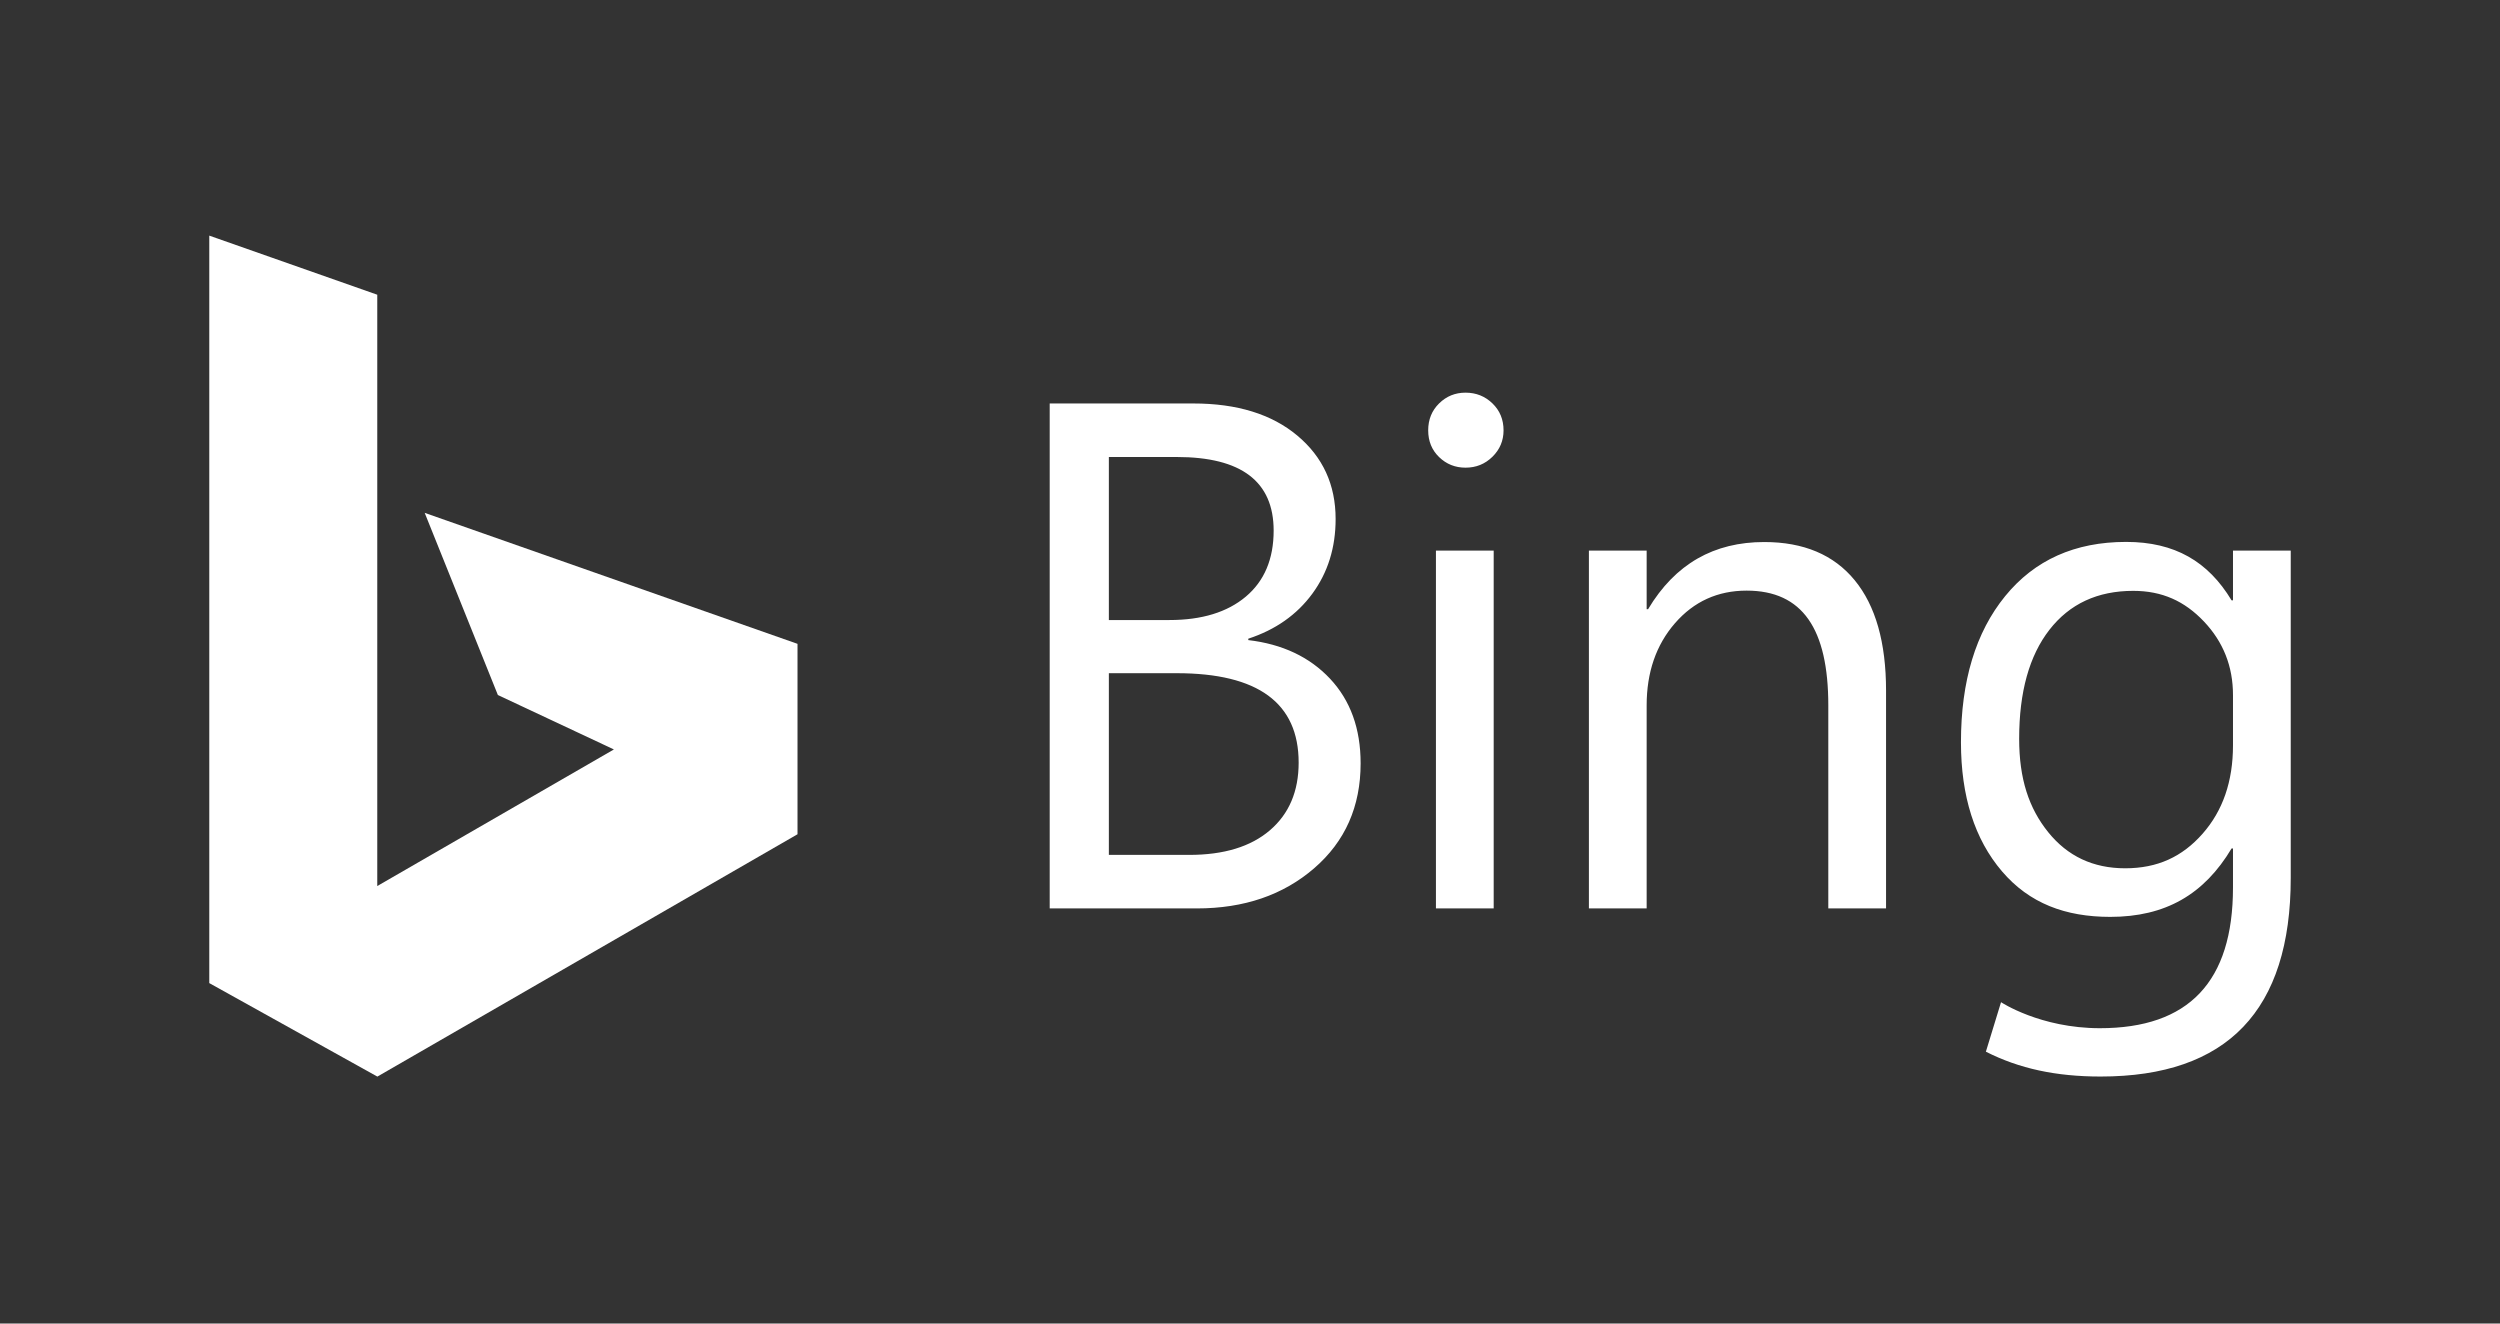
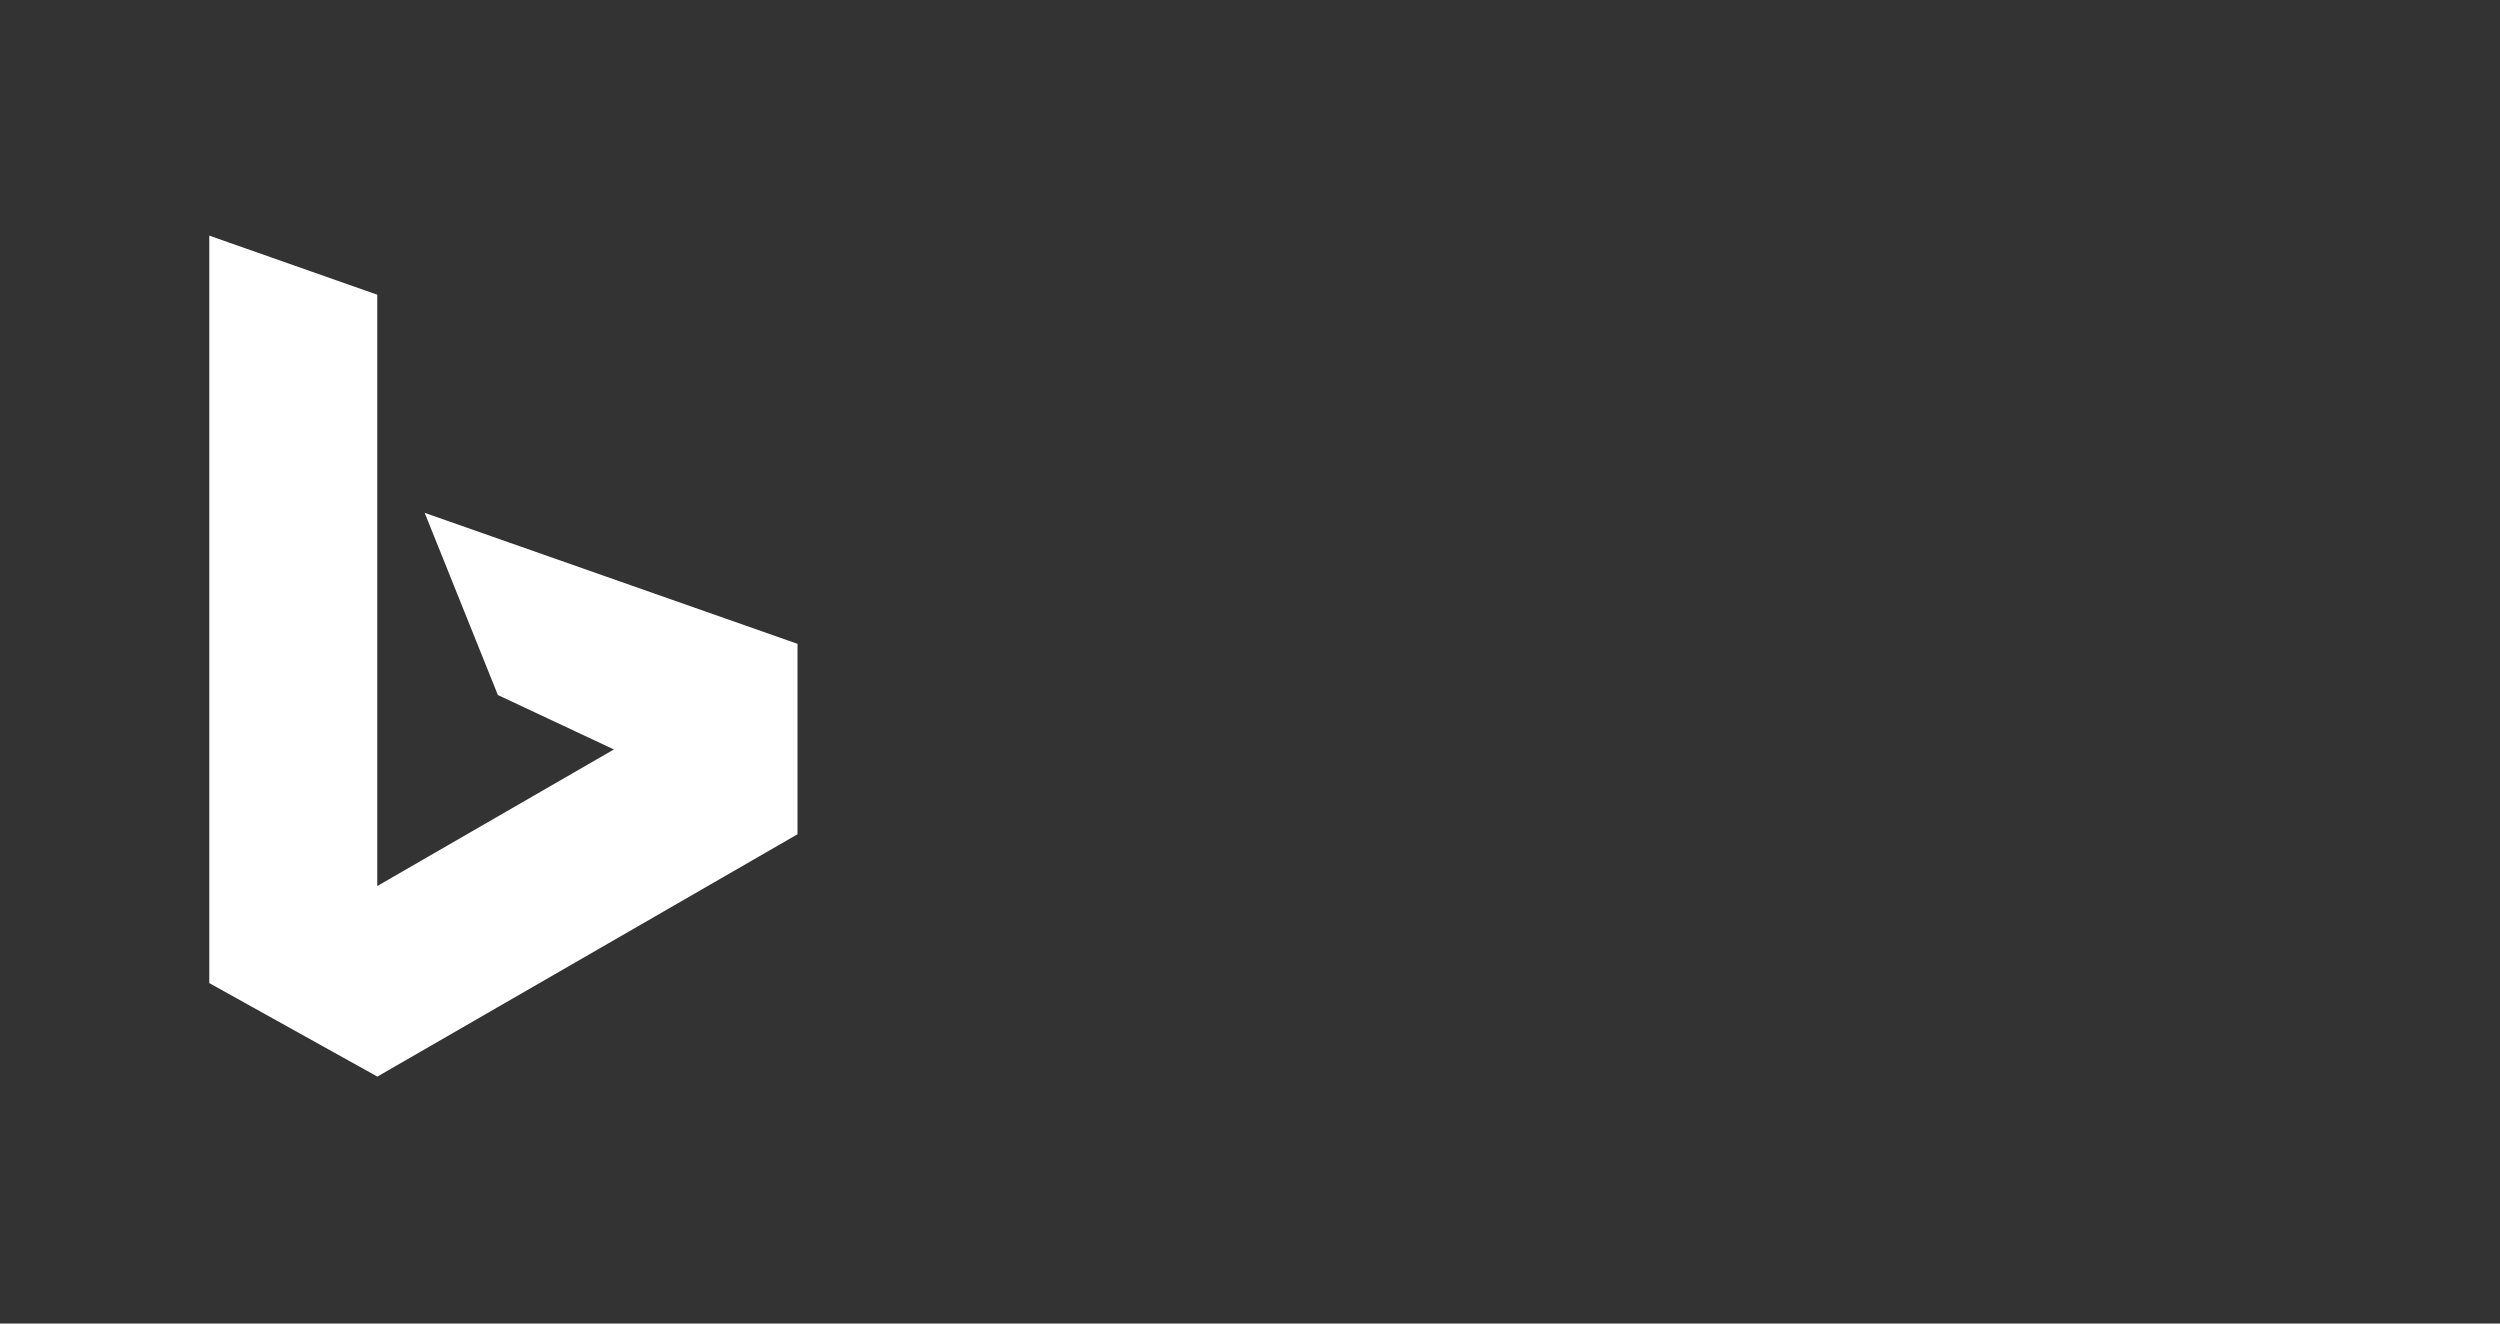
<svg xmlns="http://www.w3.org/2000/svg" width="221" height="117" viewBox="0 0 221 117" fill="none">
  <rect x="0" y="0" width="221" height="117" fill="#333333" stroke="none" />
  <path d="M18.5 20.829L33.35 26.053V78.326L54.268 66.251L44.012 61.44L37.542 45.336L70.5 56.915V73.748L33.359 95.171L18.5 86.906V20.829Z" fill="white" />
-   <path d="M92.793 80.305V35.667H105.493C109.353 35.667 112.414 36.611 114.676 38.5C116.938 40.388 118.069 42.847 118.069 45.877C118.069 48.409 117.384 50.609 116.015 52.476C114.645 54.344 112.756 55.672 110.349 56.461V56.585C113.358 56.938 115.766 58.074 117.571 59.993C119.376 61.913 120.279 64.408 120.279 67.48C120.279 71.298 118.91 74.39 116.17 76.756C113.431 79.122 109.976 80.305 105.805 80.305L92.793 80.305ZM98.023 40.399V54.811H103.377C106.241 54.811 108.492 54.121 110.132 52.741C111.771 51.361 112.591 49.415 112.591 46.904C112.591 42.567 109.737 40.399 104.03 40.399H98.023ZM98.023 59.511V75.573H105.12C108.191 75.573 110.572 74.847 112.264 73.394C113.955 71.942 114.801 69.95 114.801 67.418C114.801 62.147 111.211 59.511 104.03 59.511H98.023ZM129.552 41.342C128.639 41.342 127.861 41.03 127.218 40.408C126.574 39.785 126.252 38.997 126.252 38.042C126.252 37.088 126.574 36.294 127.218 35.661C127.861 35.028 128.639 34.711 129.552 34.711C130.486 34.711 131.28 35.028 131.933 35.661C132.587 36.294 132.914 37.088 132.914 38.042C132.914 38.955 132.587 39.733 131.933 40.377C131.28 41.02 130.486 41.342 129.552 41.342ZM132.042 80.305H126.937V48.673H132.042V80.305ZM166.727 80.305H161.622V62.359C161.622 55.594 159.343 52.211 154.404 52.211C151.851 52.211 149.74 53.171 148.069 55.09C146.399 57.01 145.564 59.433 145.564 62.359V80.305H140.459V48.673H145.564V53.856H145.688C148.095 49.83 151.526 47.916 155.957 47.916C159.443 47.916 162.11 49.041 163.956 51.293C165.803 53.545 166.727 56.797 166.727 61.052L166.727 80.305ZM202.501 77.61C202.501 89.314 196.898 95.166 185.692 95.166C181.749 95.166 178.499 94.465 175.552 92.97L176.891 88.593C176.891 88.593 180.352 90.893 185.63 90.893C193.474 90.893 197.396 86.797 197.396 78.454V75.003H197.272C194.844 79.071 191.424 81.052 186.547 81.052C182.584 81.052 179.393 79.858 176.975 77.025C174.558 74.192 173.349 70.39 173.349 65.617C173.349 60.2 174.651 55.895 177.256 52.699C179.86 49.503 183.424 47.905 187.948 47.905C192.244 47.905 195.196 49.627 197.272 53.072H197.396V48.673H202.501V77.61ZM197.396 65.892V61.446C197.396 58.914 196.54 56.746 194.828 54.94C193.116 53.135 191.132 52.232 188.579 52.232C185.425 52.232 182.956 53.379 181.171 55.672C179.386 57.965 178.494 61.176 178.494 65.306C178.494 68.855 179.35 71.439 181.062 73.566C182.774 75.693 185.041 76.757 187.864 76.757C190.727 76.757 192.909 75.74 194.704 73.706C196.499 71.672 197.396 69.068 197.396 65.893L197.396 65.892Z" fill="white" />
</svg>